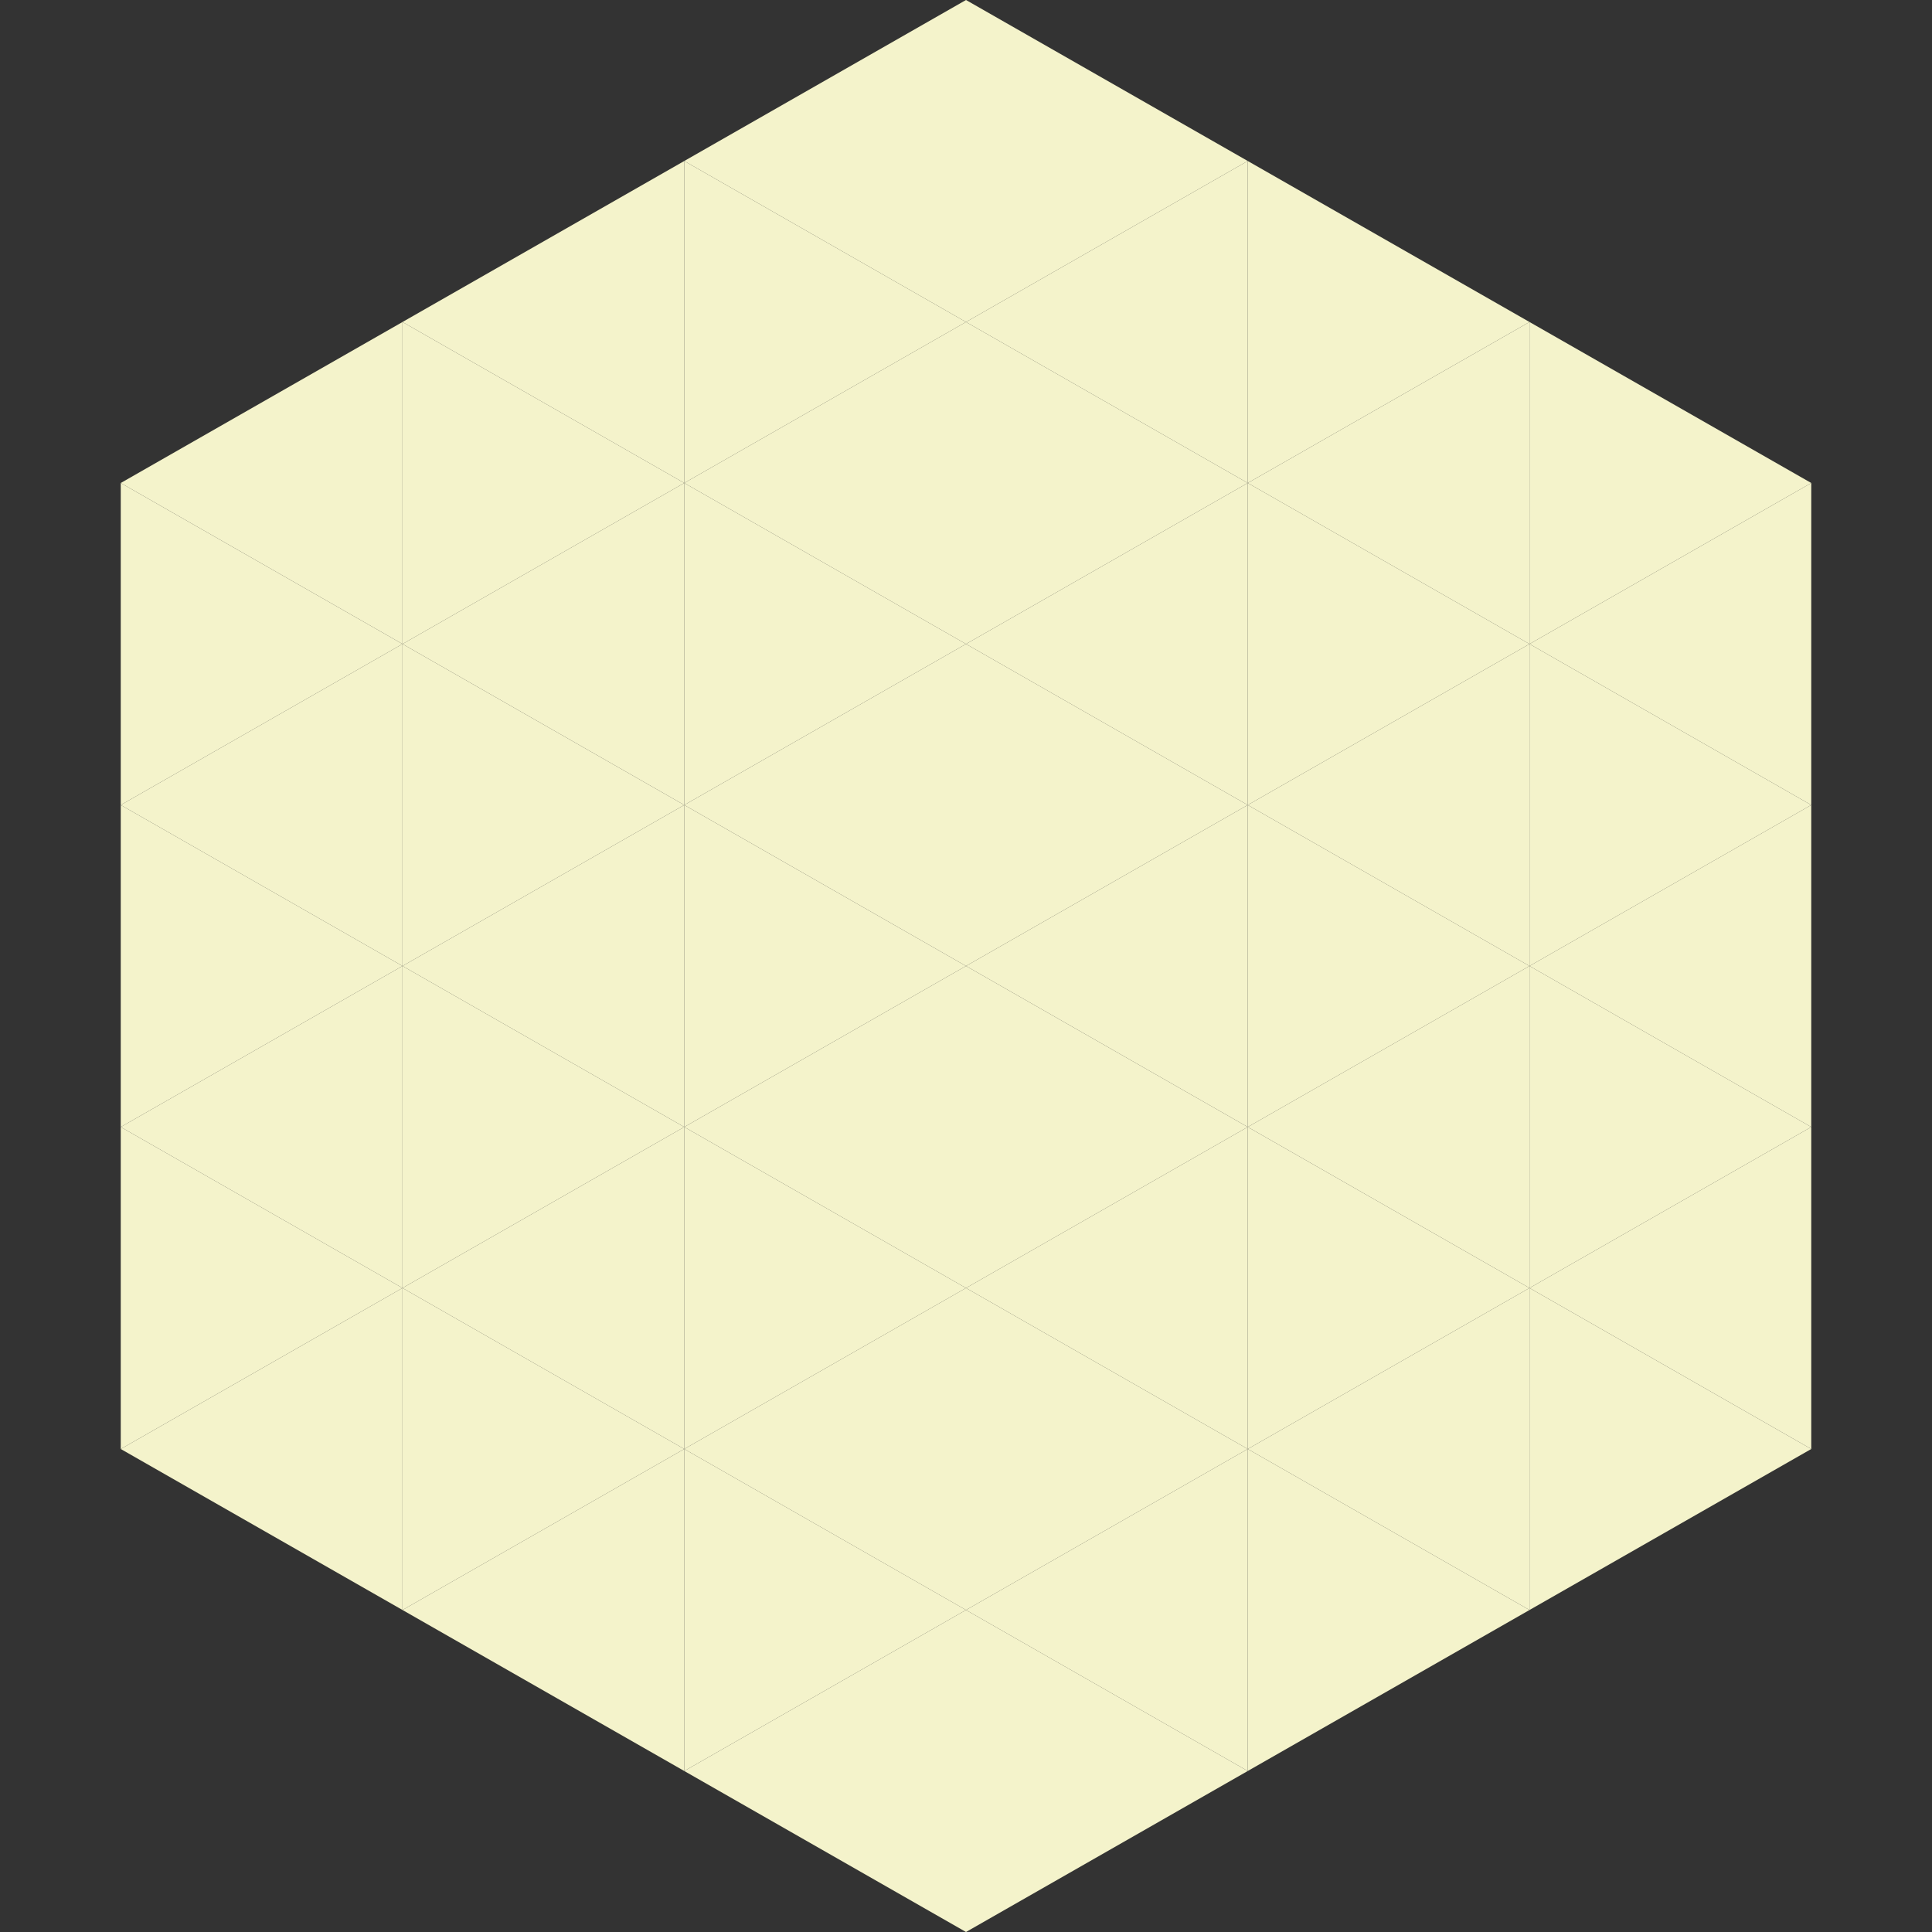
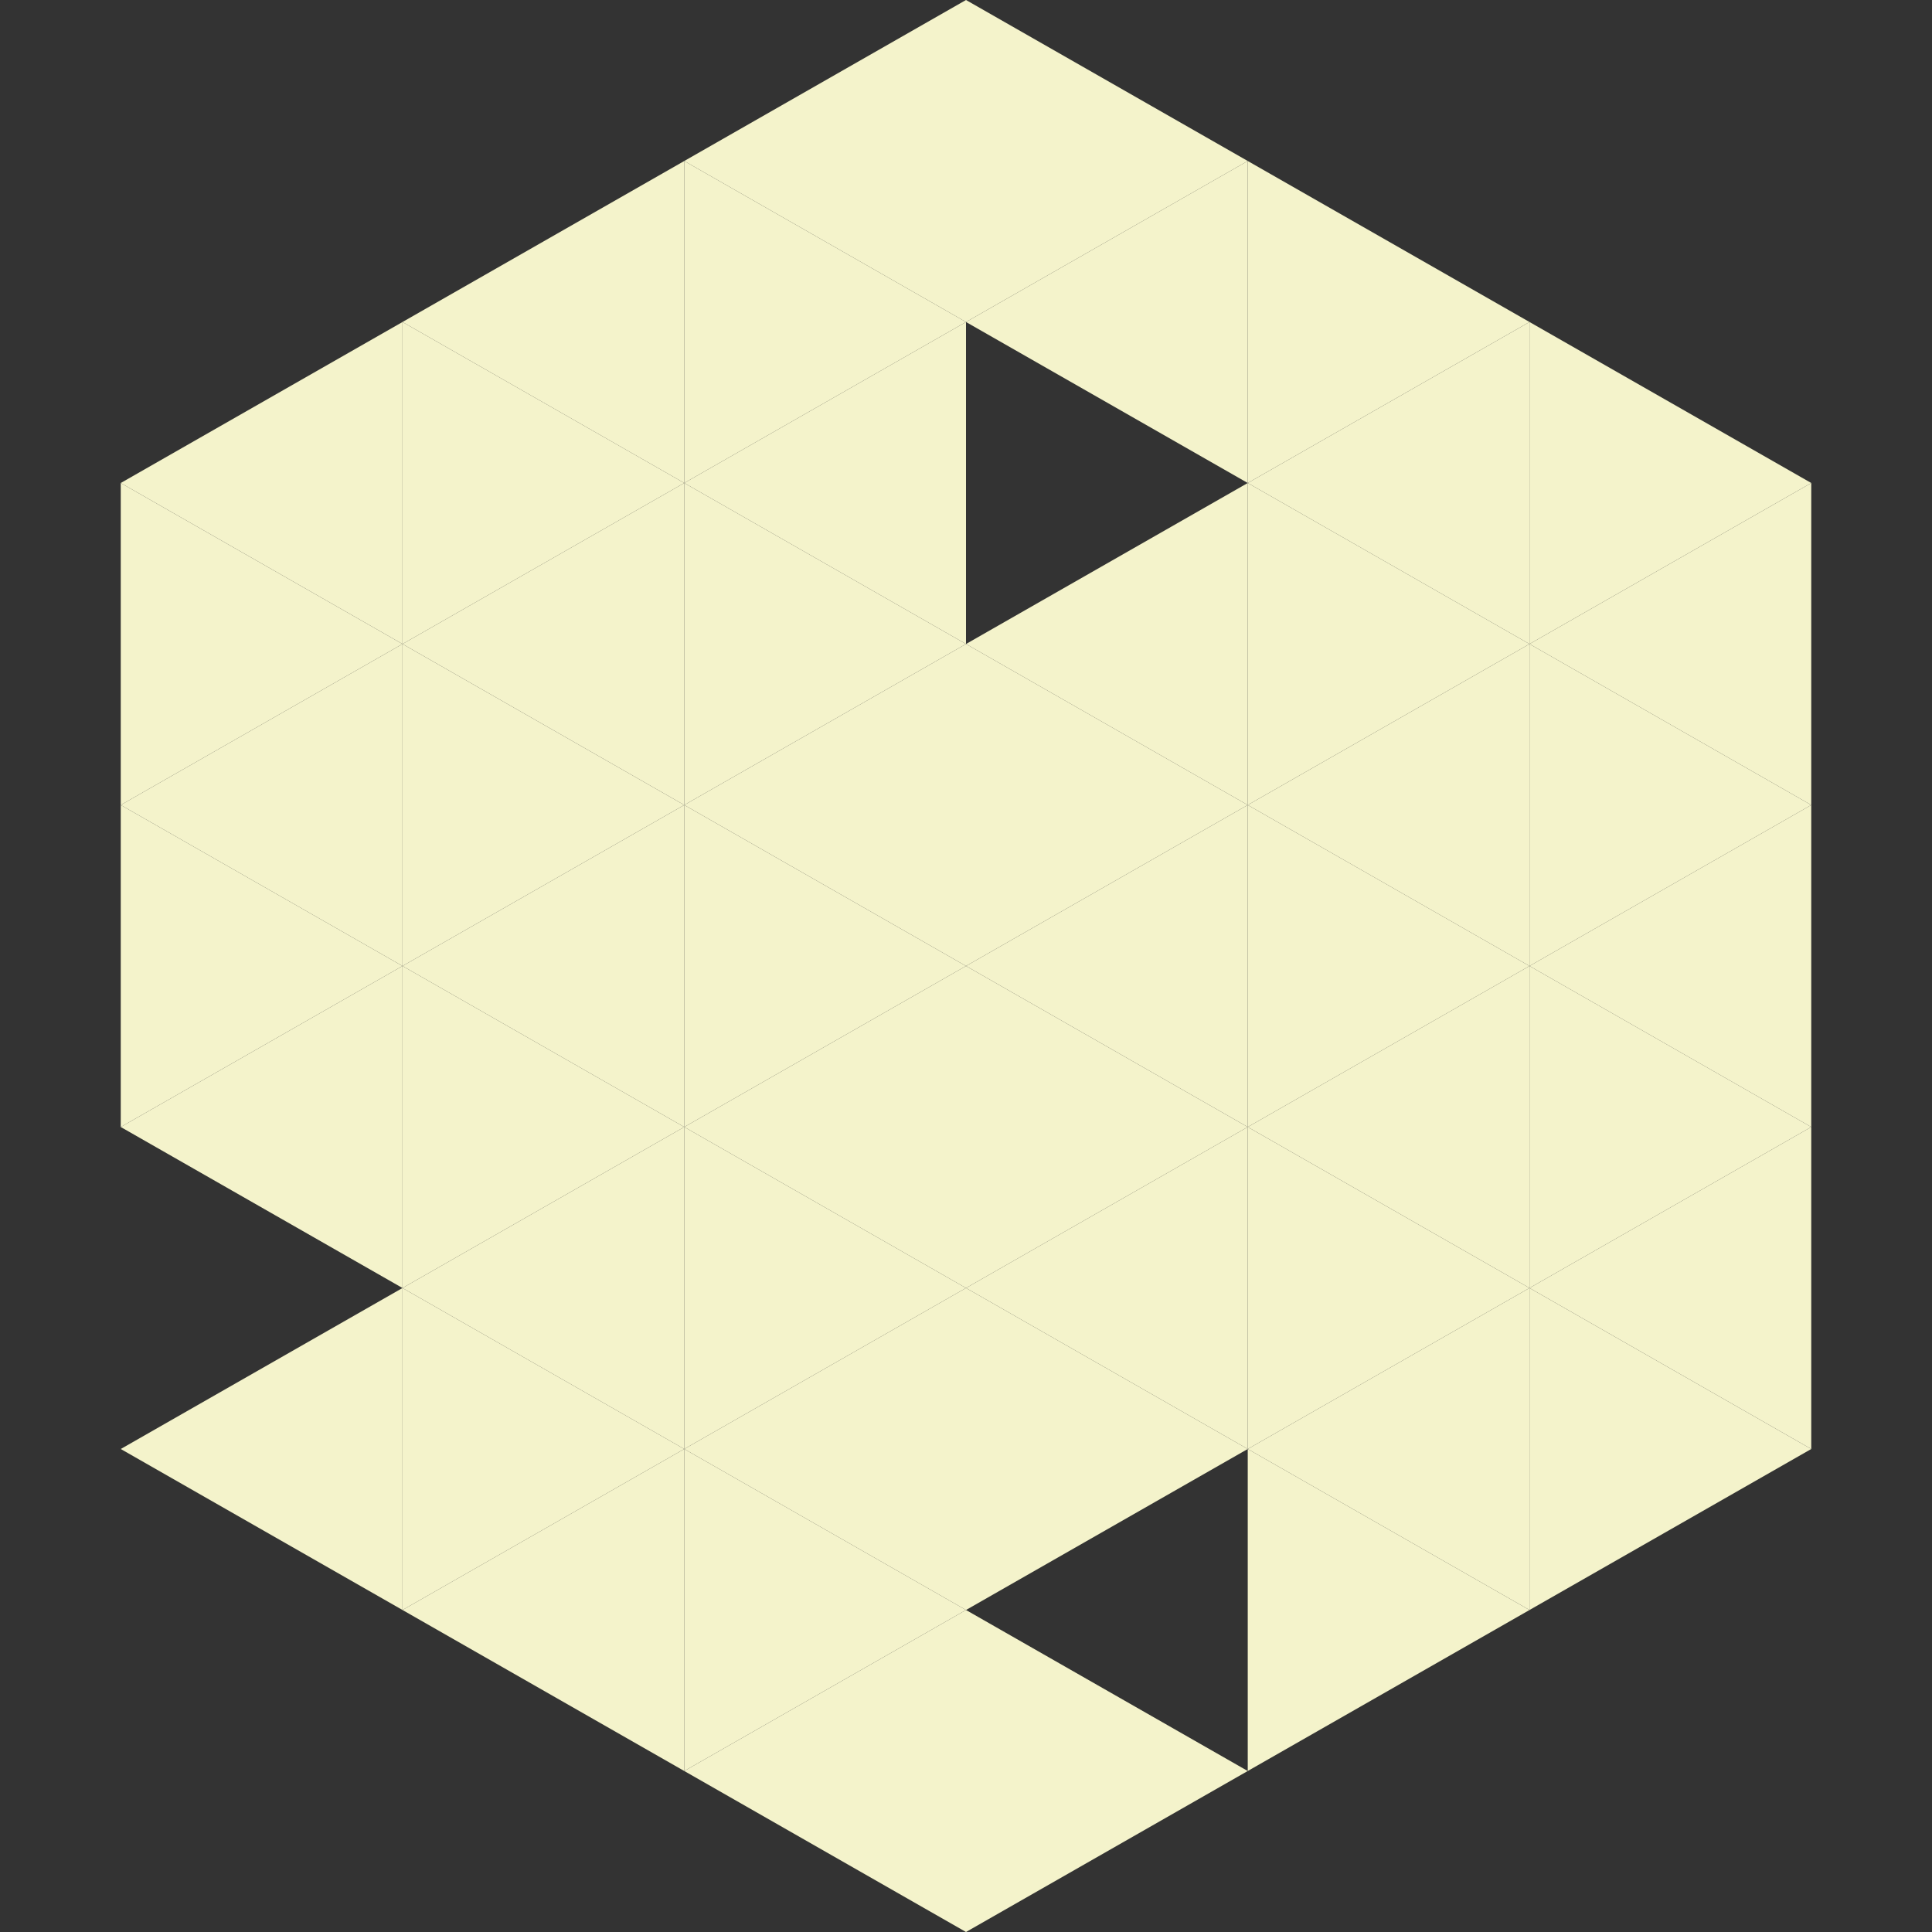
<svg xmlns="http://www.w3.org/2000/svg" width="240" height="240">
  <rect width="100%" height="100%" fill="#333333" stroke="none" />
  <polygon points="50,40 15,60 50,80" style="fill:rgb(244,243,203)" />
  <polygon points="190,40 225,60 190,80" style="fill:rgb(244,243,203)" />
  <polygon points="15,60 50,80 15,100" style="fill:rgb(244,243,203)" />
  <polygon points="225,60 190,80 225,100" style="fill:rgb(244,243,203)" />
  <polygon points="50,80 15,100 50,120" style="fill:rgb(244,243,203)" />
  <polygon points="190,80 225,100 190,120" style="fill:rgb(244,243,203)" />
  <polygon points="15,100 50,120 15,140" style="fill:rgb(244,243,203)" />
  <polygon points="225,100 190,120 225,140" style="fill:rgb(244,243,203)" />
  <polygon points="50,120 15,140 50,160" style="fill:rgb(244,243,203)" />
  <polygon points="190,120 225,140 190,160" style="fill:rgb(244,243,203)" />
-   <polygon points="15,140 50,160 15,180" style="fill:rgb(244,243,203)" />
  <polygon points="225,140 190,160 225,180" style="fill:rgb(244,243,203)" />
  <polygon points="50,160 15,180 50,200" style="fill:rgb(244,243,203)" />
  <polygon points="190,160 225,180 190,200" style="fill:rgb(244,243,203)" />
  <polygon points="15,180 50,200 15,220" style="fill:rgb(255,255,255); fill-opacity:0" />
  <polygon points="225,180 190,200 225,220" style="fill:rgb(255,255,255); fill-opacity:0" />
-   <polygon points="50,0 85,20 50,40" style="fill:rgb(255,255,255); fill-opacity:0" />
  <polygon points="190,0 155,20 190,40" style="fill:rgb(255,255,255); fill-opacity:0" />
  <polygon points="85,20 50,40 85,60" style="fill:rgb(244,243,203)" />
  <polygon points="155,20 190,40 155,60" style="fill:rgb(244,243,203)" />
  <polygon points="50,40 85,60 50,80" style="fill:rgb(244,243,203)" />
  <polygon points="190,40 155,60 190,80" style="fill:rgb(244,243,203)" />
  <polygon points="85,60 50,80 85,100" style="fill:rgb(244,243,203)" />
  <polygon points="155,60 190,80 155,100" style="fill:rgb(244,243,203)" />
  <polygon points="50,80 85,100 50,120" style="fill:rgb(244,243,203)" />
  <polygon points="190,80 155,100 190,120" style="fill:rgb(244,243,203)" />
  <polygon points="85,100 50,120 85,140" style="fill:rgb(244,243,203)" />
  <polygon points="155,100 190,120 155,140" style="fill:rgb(244,243,203)" />
  <polygon points="50,120 85,140 50,160" style="fill:rgb(244,243,203)" />
  <polygon points="190,120 155,140 190,160" style="fill:rgb(244,243,203)" />
  <polygon points="85,140 50,160 85,180" style="fill:rgb(244,243,203)" />
  <polygon points="155,140 190,160 155,180" style="fill:rgb(244,243,203)" />
  <polygon points="50,160 85,180 50,200" style="fill:rgb(244,243,203)" />
  <polygon points="190,160 155,180 190,200" style="fill:rgb(244,243,203)" />
  <polygon points="85,180 50,200 85,220" style="fill:rgb(244,243,203)" />
  <polygon points="155,180 190,200 155,220" style="fill:rgb(244,243,203)" />
  <polygon points="120,0 85,20 120,40" style="fill:rgb(244,243,203)" />
  <polygon points="120,0 155,20 120,40" style="fill:rgb(244,243,203)" />
  <polygon points="85,20 120,40 85,60" style="fill:rgb(244,243,203)" />
  <polygon points="155,20 120,40 155,60" style="fill:rgb(244,243,203)" />
  <polygon points="120,40 85,60 120,80" style="fill:rgb(244,243,203)" />
-   <polygon points="120,40 155,60 120,80" style="fill:rgb(244,243,203)" />
  <polygon points="85,60 120,80 85,100" style="fill:rgb(244,243,203)" />
  <polygon points="155,60 120,80 155,100" style="fill:rgb(244,243,203)" />
  <polygon points="120,80 85,100 120,120" style="fill:rgb(244,243,203)" />
  <polygon points="120,80 155,100 120,120" style="fill:rgb(244,243,203)" />
  <polygon points="85,100 120,120 85,140" style="fill:rgb(244,243,203)" />
  <polygon points="155,100 120,120 155,140" style="fill:rgb(244,243,203)" />
  <polygon points="120,120 85,140 120,160" style="fill:rgb(244,243,203)" />
  <polygon points="120,120 155,140 120,160" style="fill:rgb(244,243,203)" />
  <polygon points="85,140 120,160 85,180" style="fill:rgb(244,243,203)" />
  <polygon points="155,140 120,160 155,180" style="fill:rgb(244,243,203)" />
  <polygon points="120,160 85,180 120,200" style="fill:rgb(244,243,203)" />
  <polygon points="120,160 155,180 120,200" style="fill:rgb(244,243,203)" />
  <polygon points="85,180 120,200 85,220" style="fill:rgb(244,243,203)" />
-   <polygon points="155,180 120,200 155,220" style="fill:rgb(244,243,203)" />
  <polygon points="120,200 85,220 120,240" style="fill:rgb(244,243,203)" />
  <polygon points="120,200 155,220 120,240" style="fill:rgb(244,243,203)" />
-   <polygon points="85,220 120,240 85,260" style="fill:rgb(255,255,255); fill-opacity:0" />
  <polygon points="155,220 120,240 155,260" style="fill:rgb(255,255,255); fill-opacity:0" />
</svg>